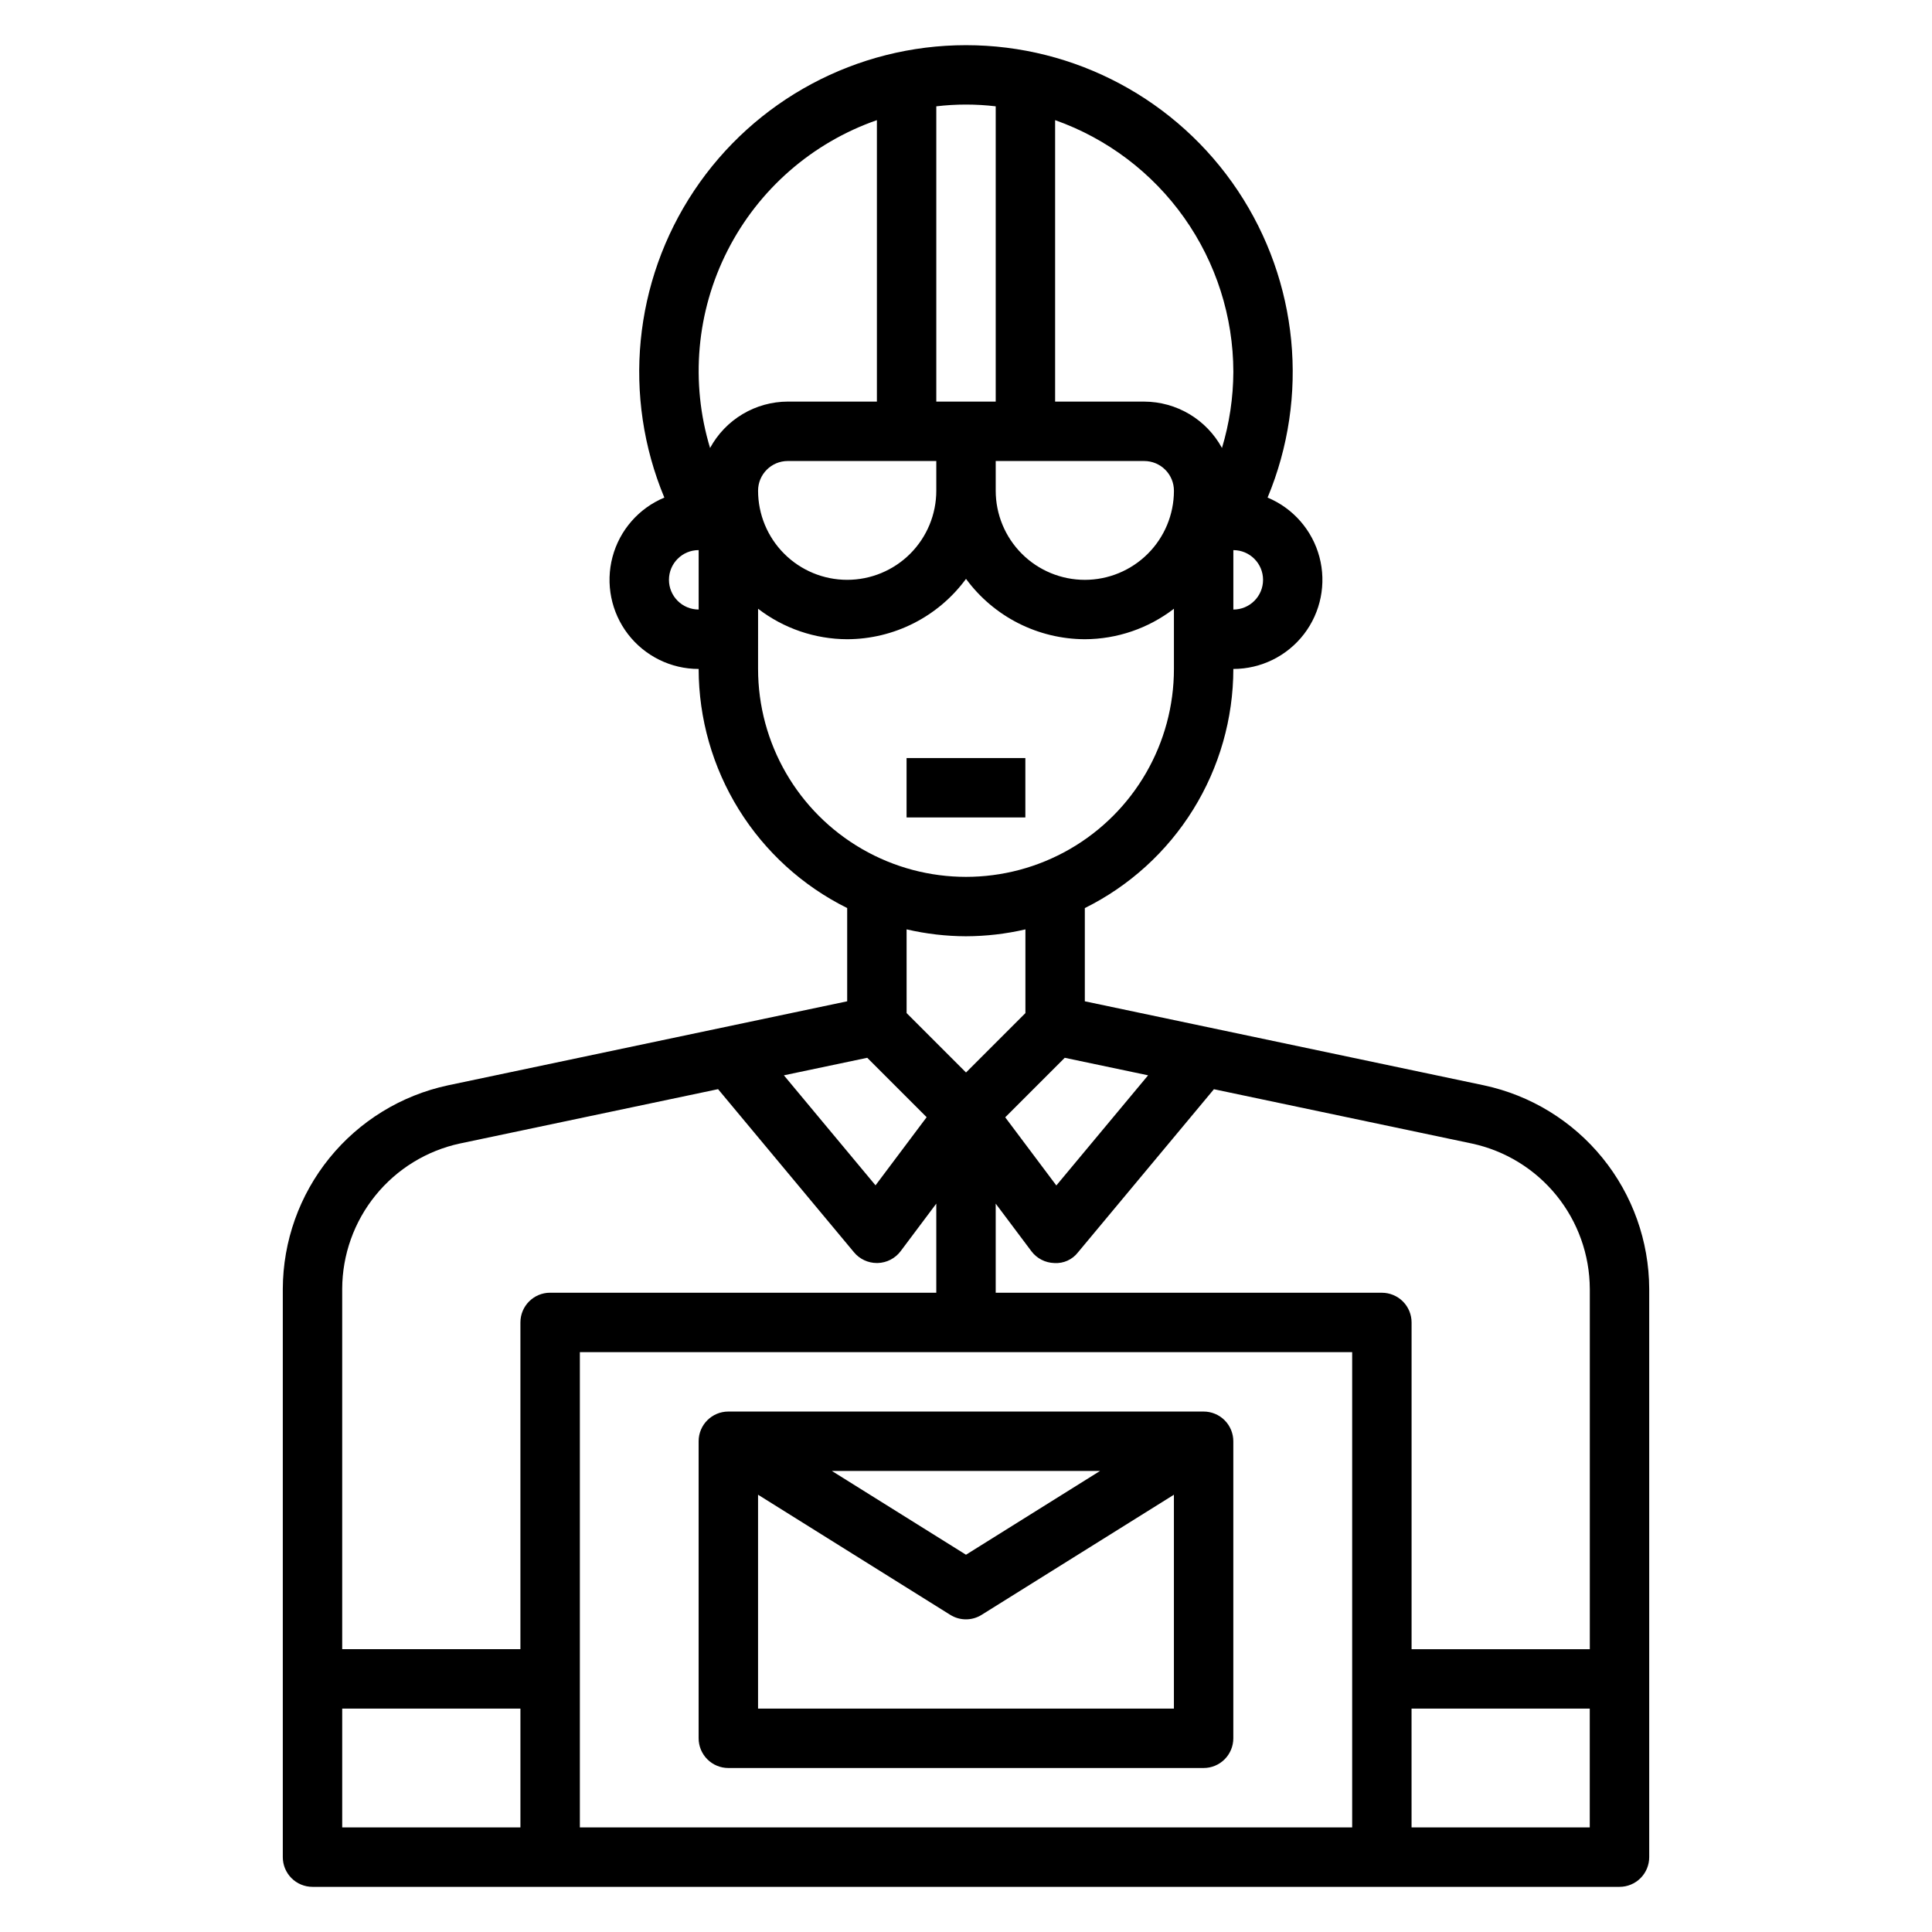
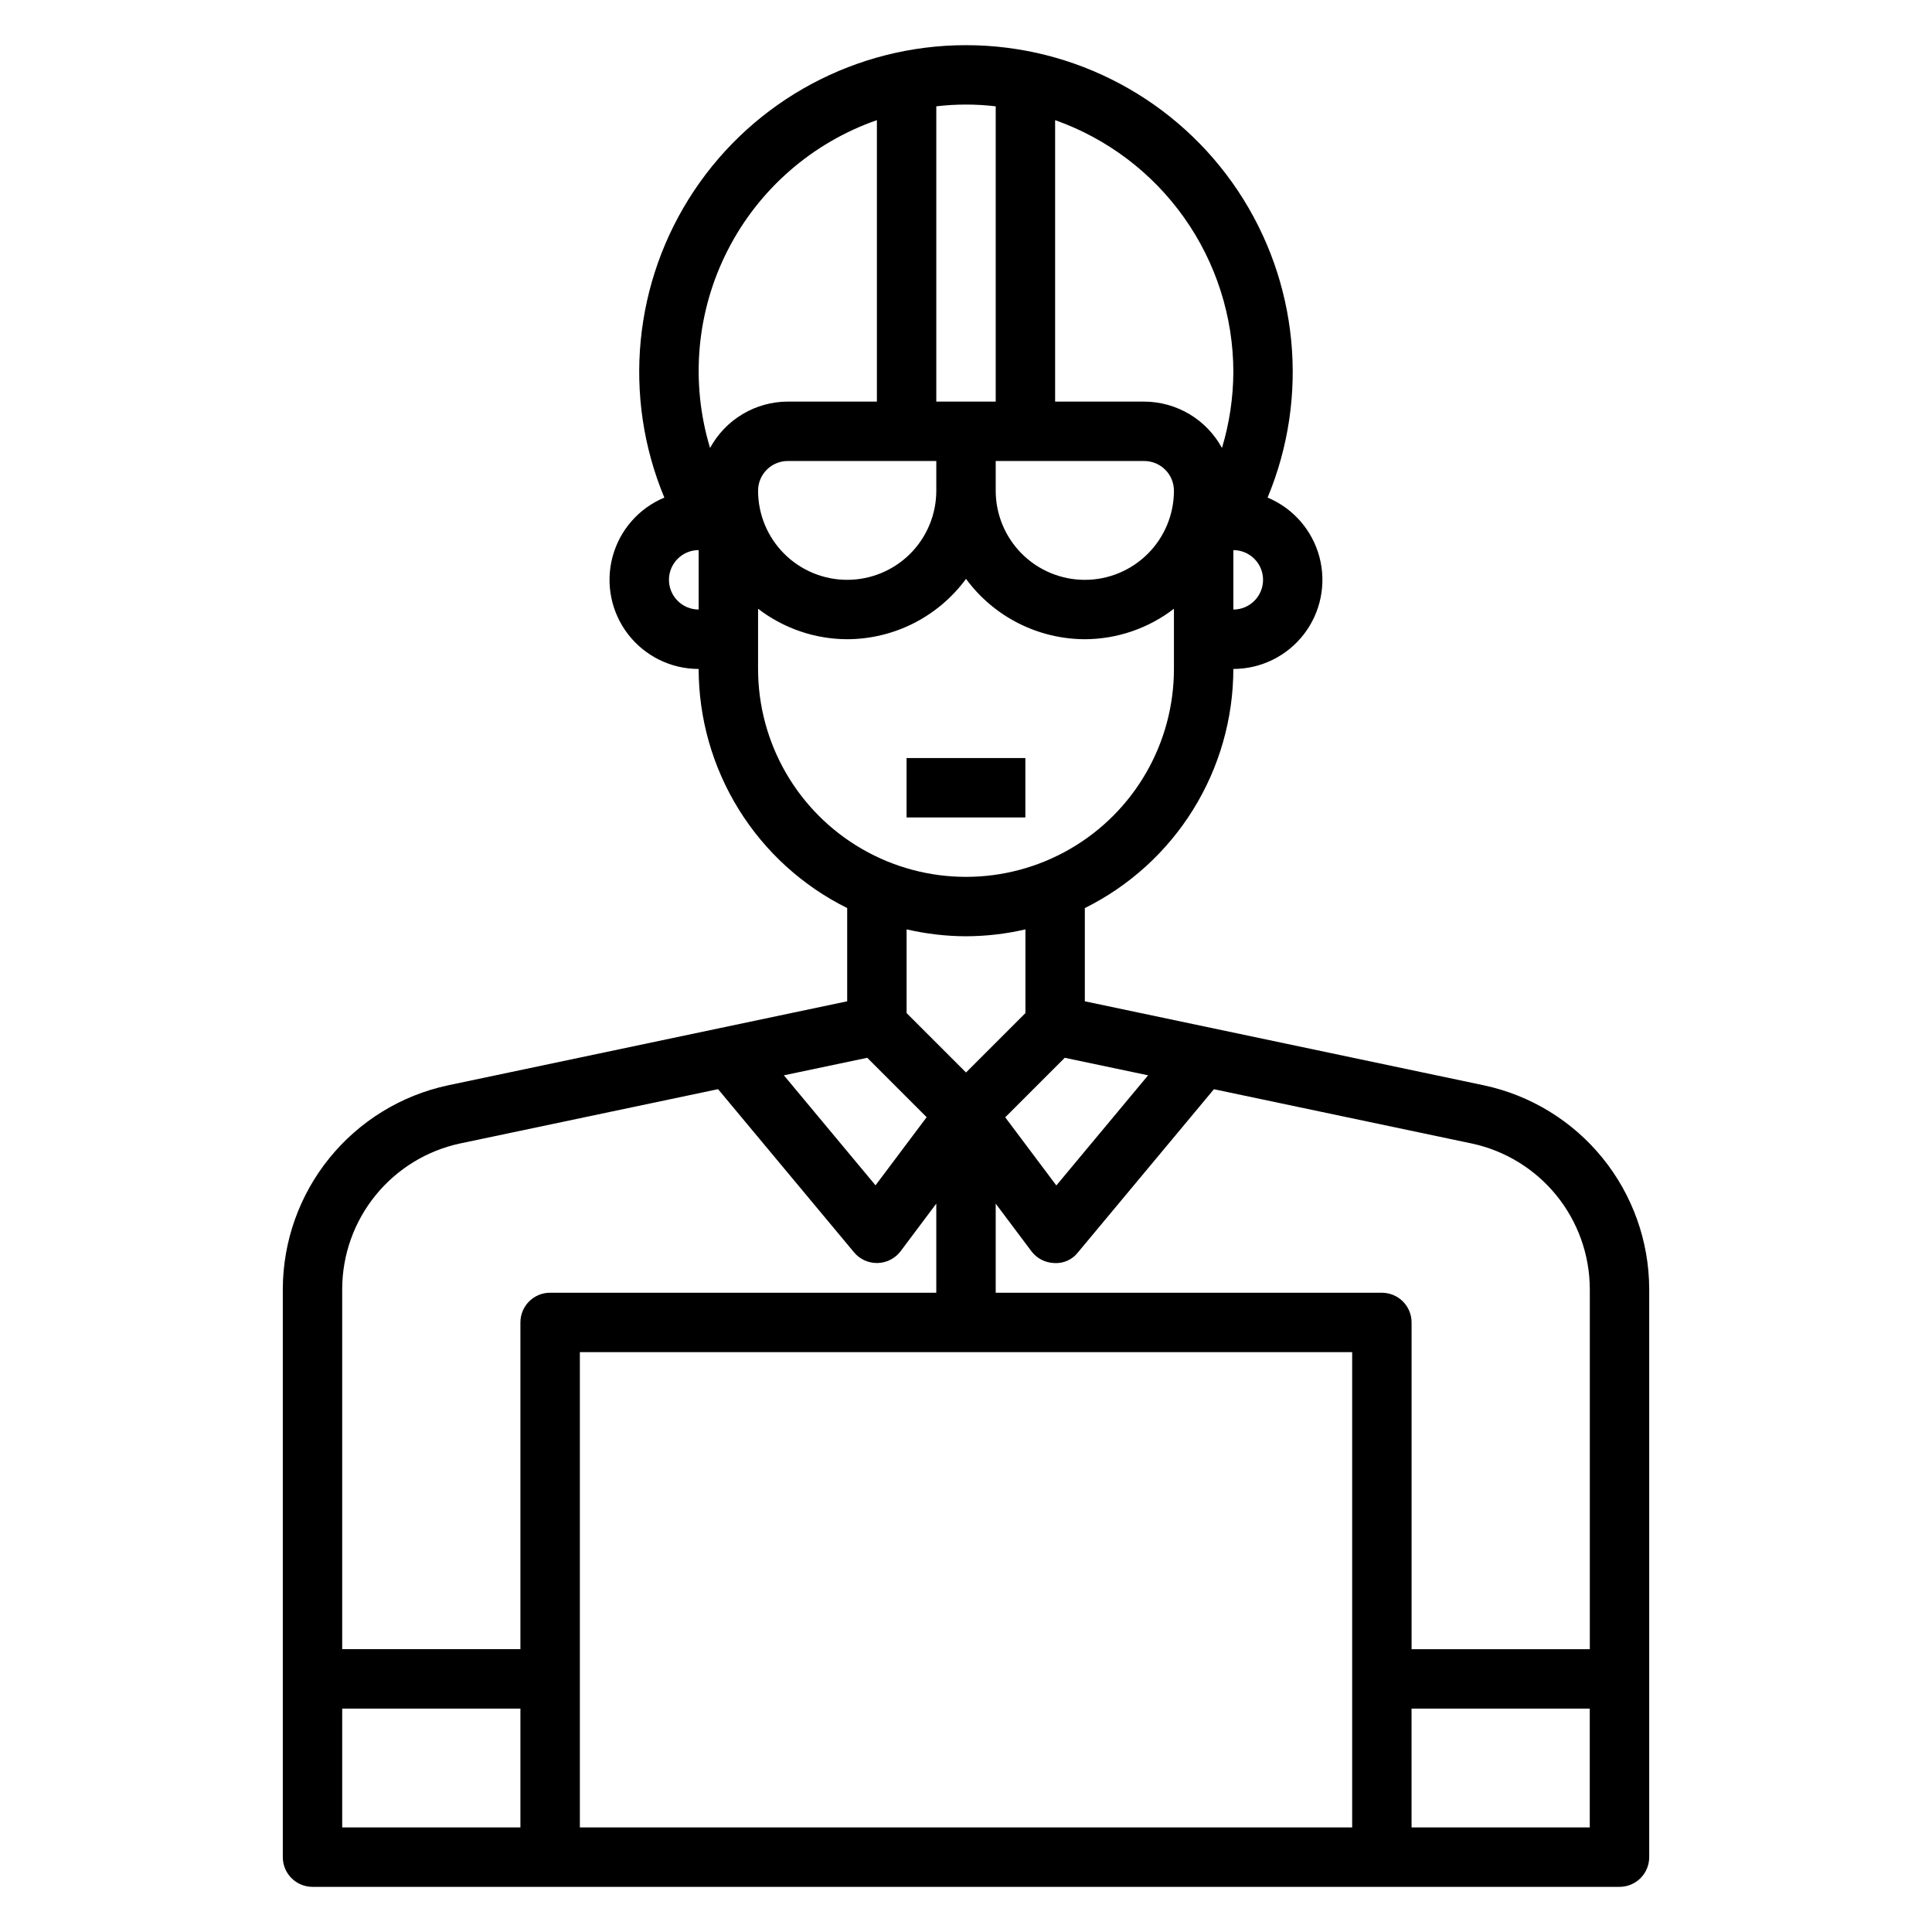
<svg xmlns="http://www.w3.org/2000/svg" fill="#000000" width="800px" height="800px" version="1.1" viewBox="144 144 512 512">
  <g>
    <path d="m537.29 431.63-105.8-22.277v-24.703c11.805-5.856 21.742-14.891 28.695-26.086s10.645-24.105 10.664-37.285c7.332-0.004 14.25-3.414 18.719-9.23 4.465-5.816 5.977-13.379 4.09-20.465-1.891-7.086-6.965-12.895-13.734-15.719 11.137-26.723 8.176-57.246-7.883-81.336-16.059-24.086-43.098-38.559-72.047-38.559-28.953 0-55.988 14.473-72.051 38.559-16.059 24.09-19.02 54.613-7.883 81.336-6.773 2.824-11.848 8.633-13.734 15.723-1.887 7.09-0.371 14.652 4.098 20.469 4.473 5.816 11.391 9.227 18.727 9.223 0.02 13.18 3.715 26.09 10.668 37.281s16.891 20.227 28.695 26.082v24.711l-105.82 22.277c-12.352 2.648-23.422 9.441-31.379 19.25-7.957 9.809-12.32 22.043-12.367 34.672v150.61c0 2.086 0.828 4.09 2.305 5.566 1.477 1.477 3.481 2.305 5.566 2.305h346.37c2.086 0 4.09-0.828 5.566-2.305 1.477-1.477 2.305-3.481 2.305-5.566v-150.61c-0.047-12.633-4.41-24.871-12.375-34.68-7.961-9.809-19.039-16.602-31.395-19.242zm28.027 53.922v95.504h-47.234v-86.594c0-2.086-0.828-4.09-2.305-5.566-1.477-1.473-3.481-2.305-5.566-2.305h-102.34v-23.613l9.445 12.594c1.445 1.926 3.691 3.086 6.102 3.148 2.422 0.156 4.766-0.902 6.25-2.824l36.031-43.242 68.352 14.391c8.82 1.891 16.73 6.738 22.418 13.746 5.684 7.004 8.805 15.742 8.844 24.762zm-191.49-61.227 15.742 15.742-13.547 18.059-24.285-29.156zm52.34 0 22.09 4.644-24.316 29.191-13.547-18.062zm76.172 78.012v125.95h-204.67v-125.95zm-94.465-228.29v-7.871h39.359c2.09 0 4.09 0.828 5.566 2.305 1.477 1.477 2.305 3.477 2.305 5.566v0.078c-0.02 6.25-2.516 12.234-6.945 16.648-4.426 4.41-10.418 6.891-16.668 6.891v7.871-7.871c-6.266 0-12.273-2.488-16.699-6.918-4.43-4.43-6.918-10.438-6.918-16.699zm62.977 31.488v-15.746c4.348 0 7.871 3.527 7.871 7.875 0 4.348-3.523 7.871-7.871 7.871zm0-62.977c-0.031 6.828-1.047 13.621-3.016 20.16-2.019-3.707-4.996-6.805-8.617-8.965-3.625-2.16-7.766-3.309-11.984-3.324h-23.617v-74.594c13.797 4.887 25.746 13.922 34.203 25.867 8.453 11.949 13.008 26.219 13.031 40.855zm-62.977-70.375v78.246h-15.746v-78.254c5.231-0.621 10.516-0.621 15.746 0zm-62.977 101.86c0-4.348 3.523-7.871 7.871-7.871h39.359v7.871c0 6.262-2.488 12.27-6.914 16.699-4.43 4.43-10.438 6.918-16.699 6.918-6.266 0-12.273-2.488-16.699-6.918-4.43-4.43-6.918-10.438-6.918-16.699zm31.488-98.203v74.586h-23.617c-4.219 0.012-8.359 1.16-11.98 3.324-3.625 2.164-6.598 5.262-8.613 8.973-5.266-17.387-3.609-36.141 4.633-52.332 8.238-16.195 22.422-28.574 39.578-34.551zm-47.234 129.69c-4.348 0-7.871-3.523-7.871-7.871 0-4.348 3.523-7.875 7.871-7.875zm15.742 15.742 0.004-15.949c6.773 5.211 15.07 8.051 23.617 8.078 12.438-0.031 24.125-5.969 31.488-15.996 7.367 10.023 19.047 15.957 31.488 15.996 8.543-0.027 16.844-2.867 23.613-8.078v15.949c0 19.688-10.5 37.879-27.551 47.723s-38.055 9.844-55.105 0c-17.047-9.844-27.551-28.035-27.551-47.723zm55.105 70.848h0.004c5.297-0.016 10.578-0.625 15.742-1.824v22.184l-15.742 15.742-15.742-15.742-0.004-22.191c5.164 1.199 10.445 1.816 15.746 1.832zm-134.07 54.91 68.367-14.391 36.031 43.242c1.496 1.797 3.715 2.832 6.055 2.832h0.203c2.41-0.062 4.656-1.223 6.102-3.148l9.438-12.594v23.617l-102.34-0.004c-4.348 0-7.871 3.523-7.871 7.871v86.594h-47.23v-95.504c0.031-9.02 3.148-17.758 8.832-24.766 5.684-7.008 13.59-11.859 22.41-13.75zm-31.242 149.77h47.23v31.488h-47.23zm283.39 31.488-0.004-31.488h47.23v31.488z" />
    <path d="m384.25 344.89h31.48v15.742h-31.48z" />
-     <path d="m337.02 612.54h125.95c2.086 0 4.09-0.828 5.566-2.305 1.473-1.477 2.305-3.481 2.305-5.566v-78.723c0-2.086-0.832-4.09-2.305-5.566-1.477-1.473-3.481-2.305-5.566-2.305h-125.95c-4.348 0-7.875 3.523-7.875 7.871v78.723c0 2.086 0.832 4.09 2.309 5.566 1.477 1.477 3.477 2.305 5.566 2.305zm7.871-15.742v-56.68l50.926 31.828v-0.004c2.547 1.605 5.789 1.605 8.336 0l50.945-31.824v56.68zm19.57-62.977h71.055l-35.52 22.199z" />
  </g>
</svg>